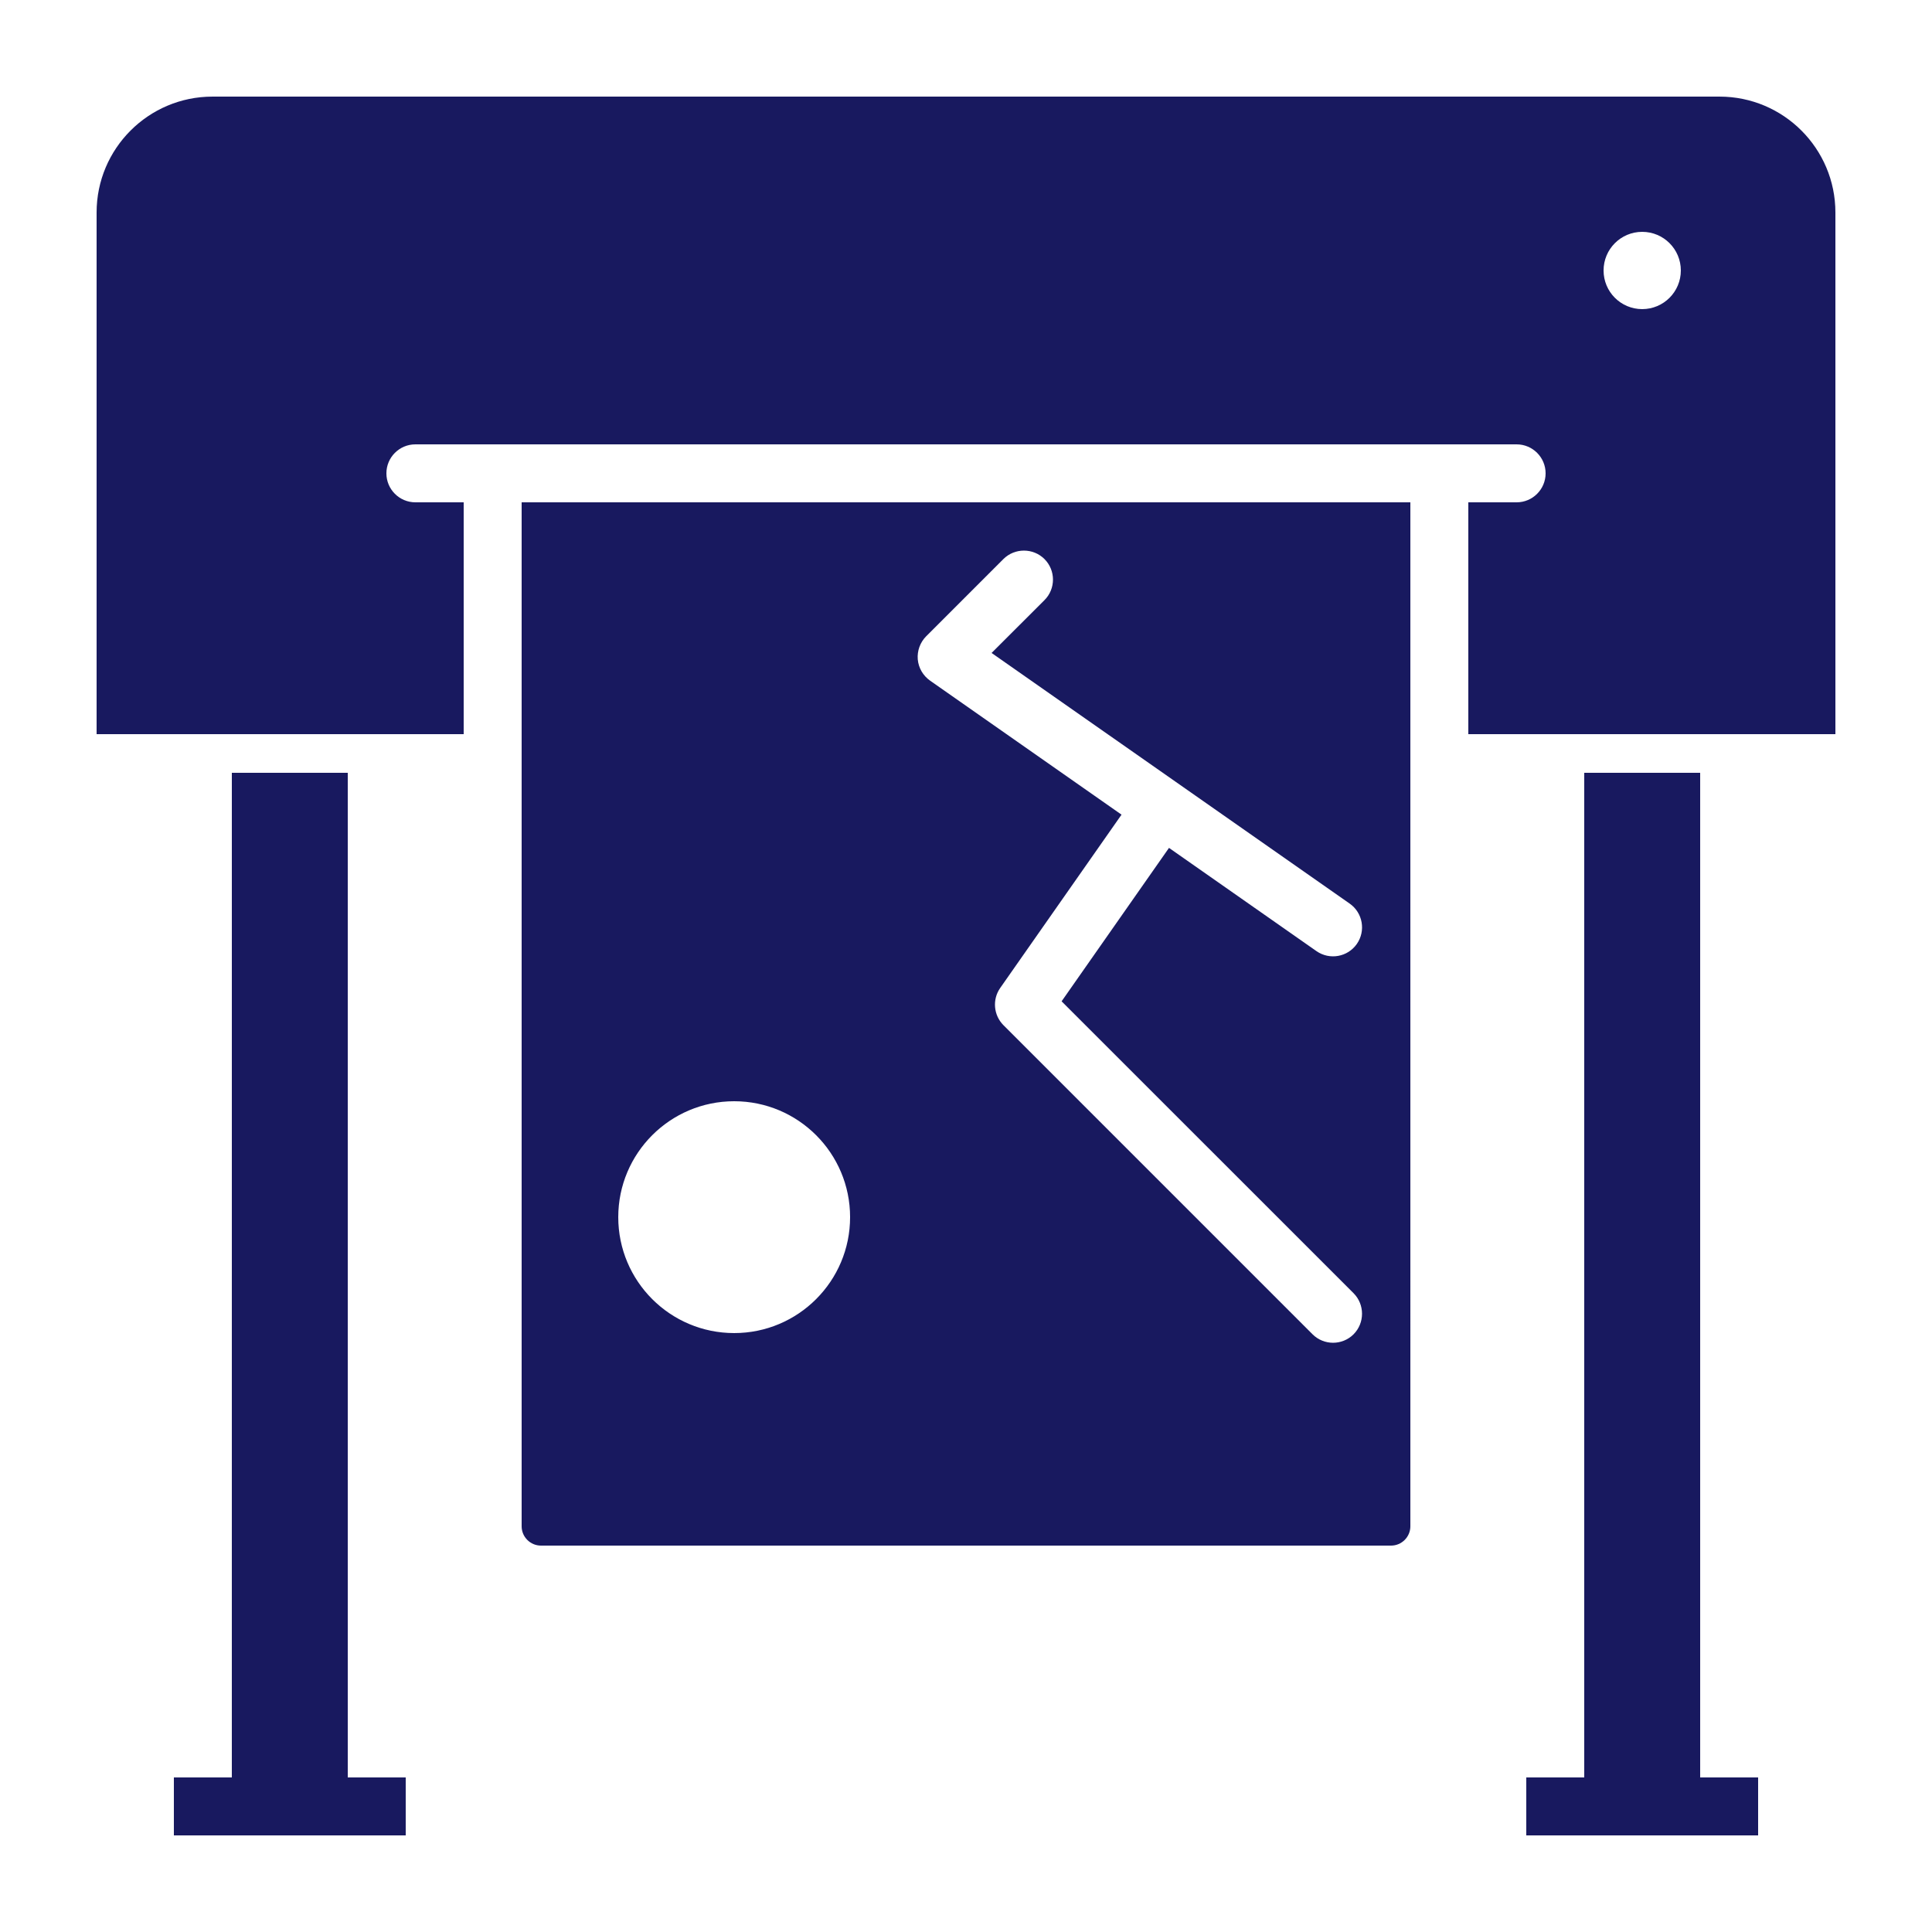
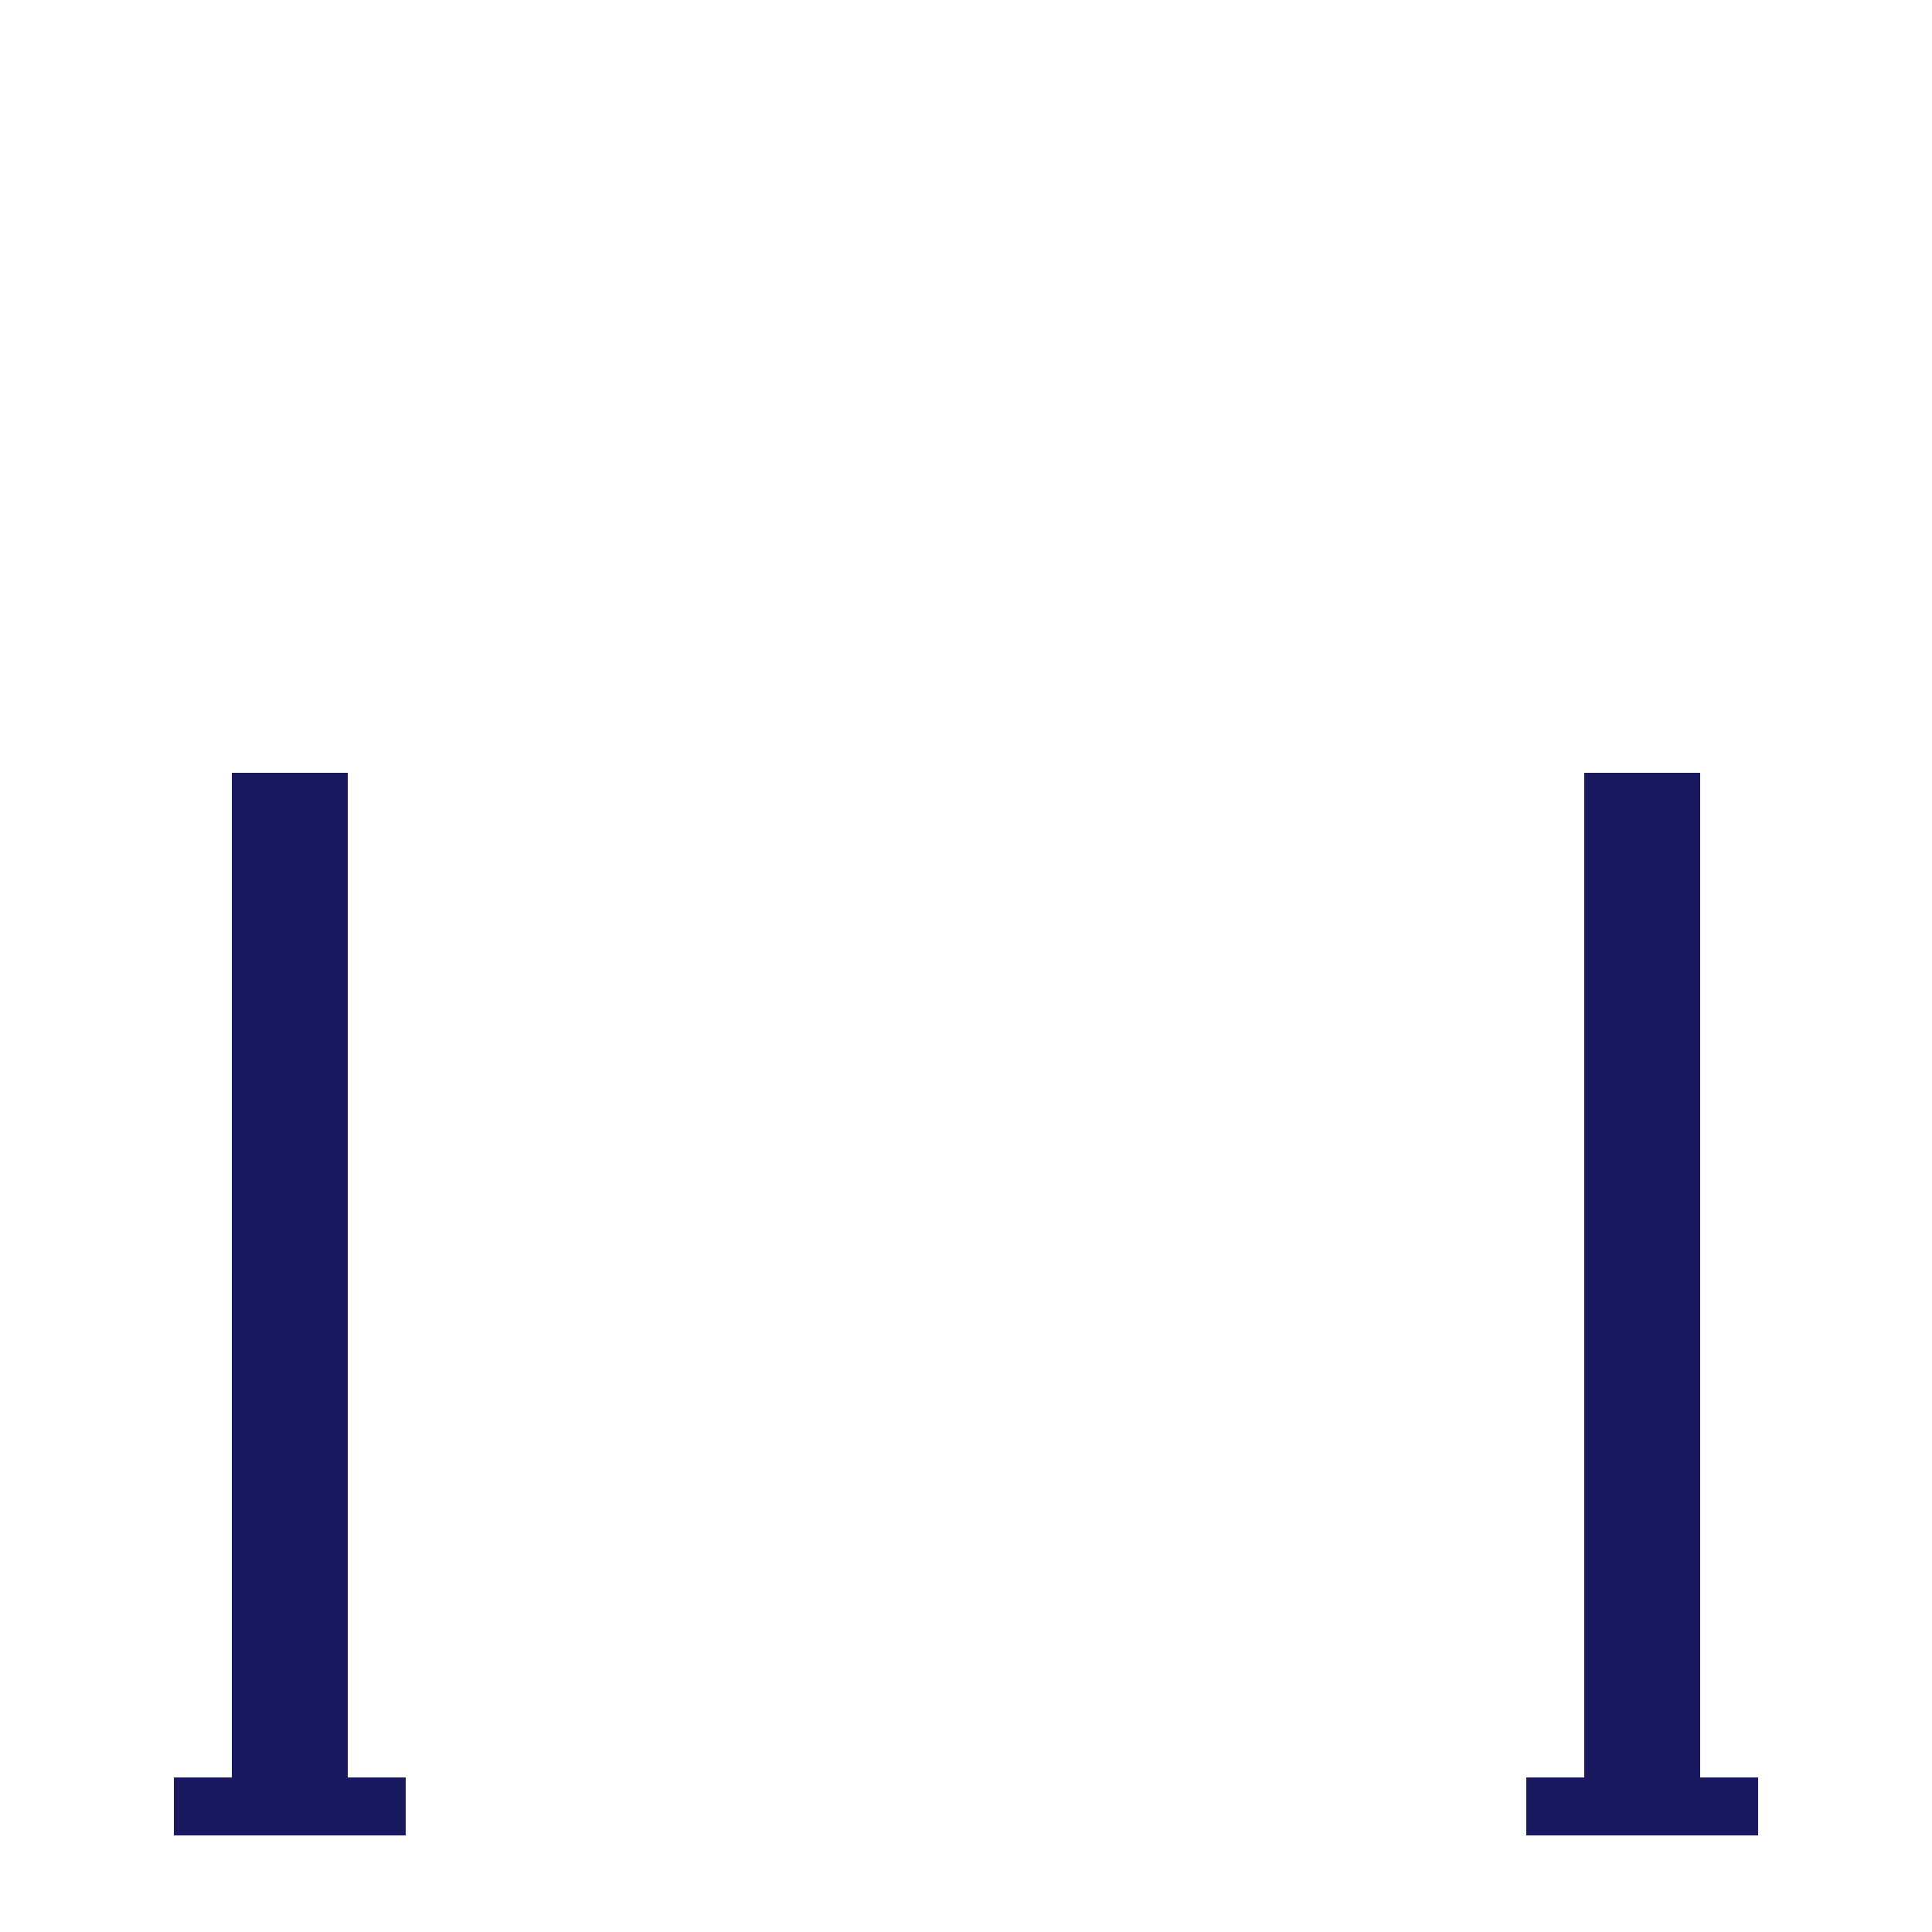
<svg xmlns="http://www.w3.org/2000/svg" width="512pt" height="512pt" viewBox="0 0 512 512">
-   <path d="m56.32 25.602c-16.961 0-30.719 13.762-30.719 30.719v138.24h97.281v-61.441h-12.801c-4.238 0-7.68-3.441-7.68-7.68s3.441-7.68 7.68-7.68h291.84c4.238 0 7.68 3.441 7.68 7.68s-3.441 7.68-7.68 7.68h-12.801v61.441h97.281v-138.24c0-16.961-13.762-30.719-30.719-30.719zm389.12 46.078c0 5.66-4.578 10.238-10.238 10.238s-10.238-4.578-10.238-10.238c0-5.66 4.578-10.238 10.238-10.238s10.238 4.578 10.238 10.238z" fill="#18195f" fill-rule="evenodd" />
-   <path d="m373.76 133.12h-235.52v271.36c0 2.82 2.301 5.121 5.121 5.121h225.28c2.82 0 5.121-2.301 5.121-5.121zm-96.961 15.039c3 3 3 7.879 0 10.879l-14.02 14 94.898 66.422c3.481 2.441 4.32 7.219 1.898 10.699-2.441 3.481-7.219 4.32-10.699 1.898l-39.078-27.359-28.461 40.66 77.379 77.359c2.981 3 2.981 7.879 0 10.879-3 3-7.879 3-10.879 0l-81.922-81.922c-2.621-2.641-2.981-6.801-0.859-9.84l32.16-45.941-50.738-35.52c-1.859-1.32-3.059-3.359-3.262-5.641-0.18-2.262 0.621-4.481 2.219-6.102l20.48-20.48c3-2.981 7.879-2.981 10.879 0zm-51.516 174.4c0 16.961-13.762 30.719-30.719 30.719-16.961 0-30.719-13.762-30.719-30.719 0-16.961 13.762-30.719 30.719-30.719 16.961 0 30.719 13.762 30.719 30.719z" fill="#18195f" fill-rule="evenodd" />
  <path d="m419.84 204.8v266.24h-15.359v15.359h61.441v-15.359h-15.359v-266.24z" fill="#18195f" />
  <path d="m61.441 204.8h30.719v266.24h15.359v15.359h-61.441v-15.359h15.359z" fill="#18195f" />
</svg>